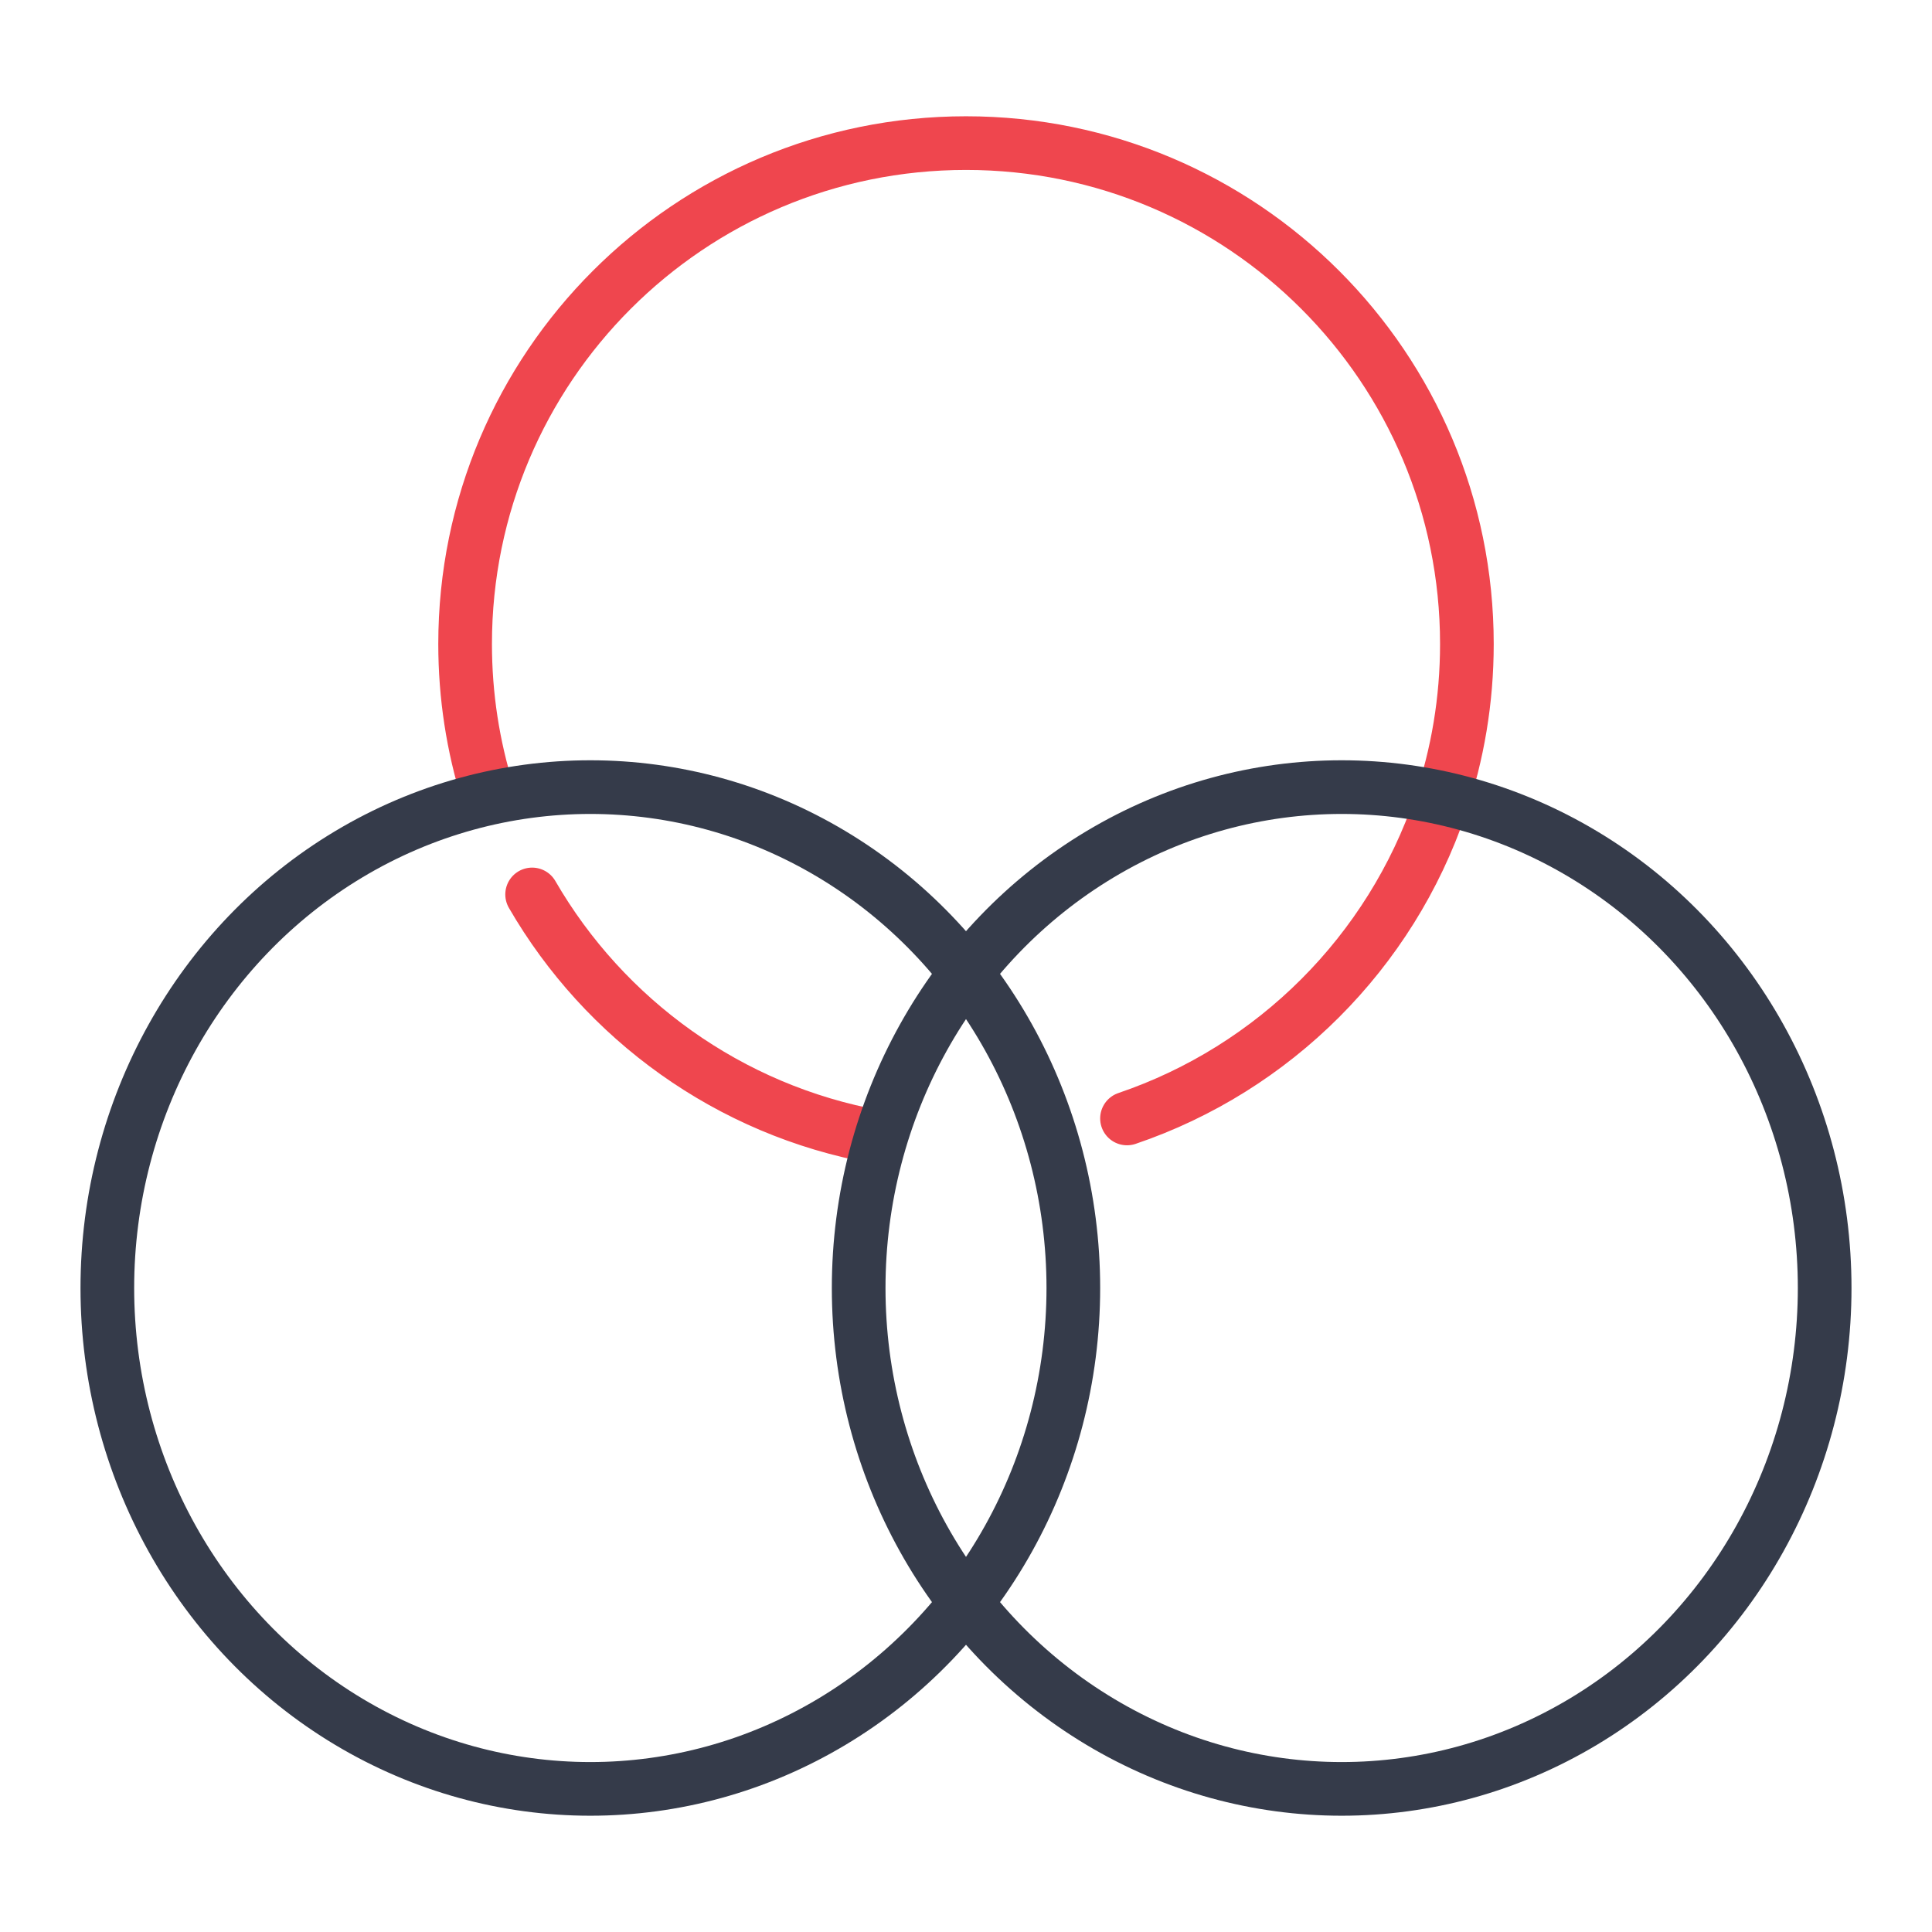
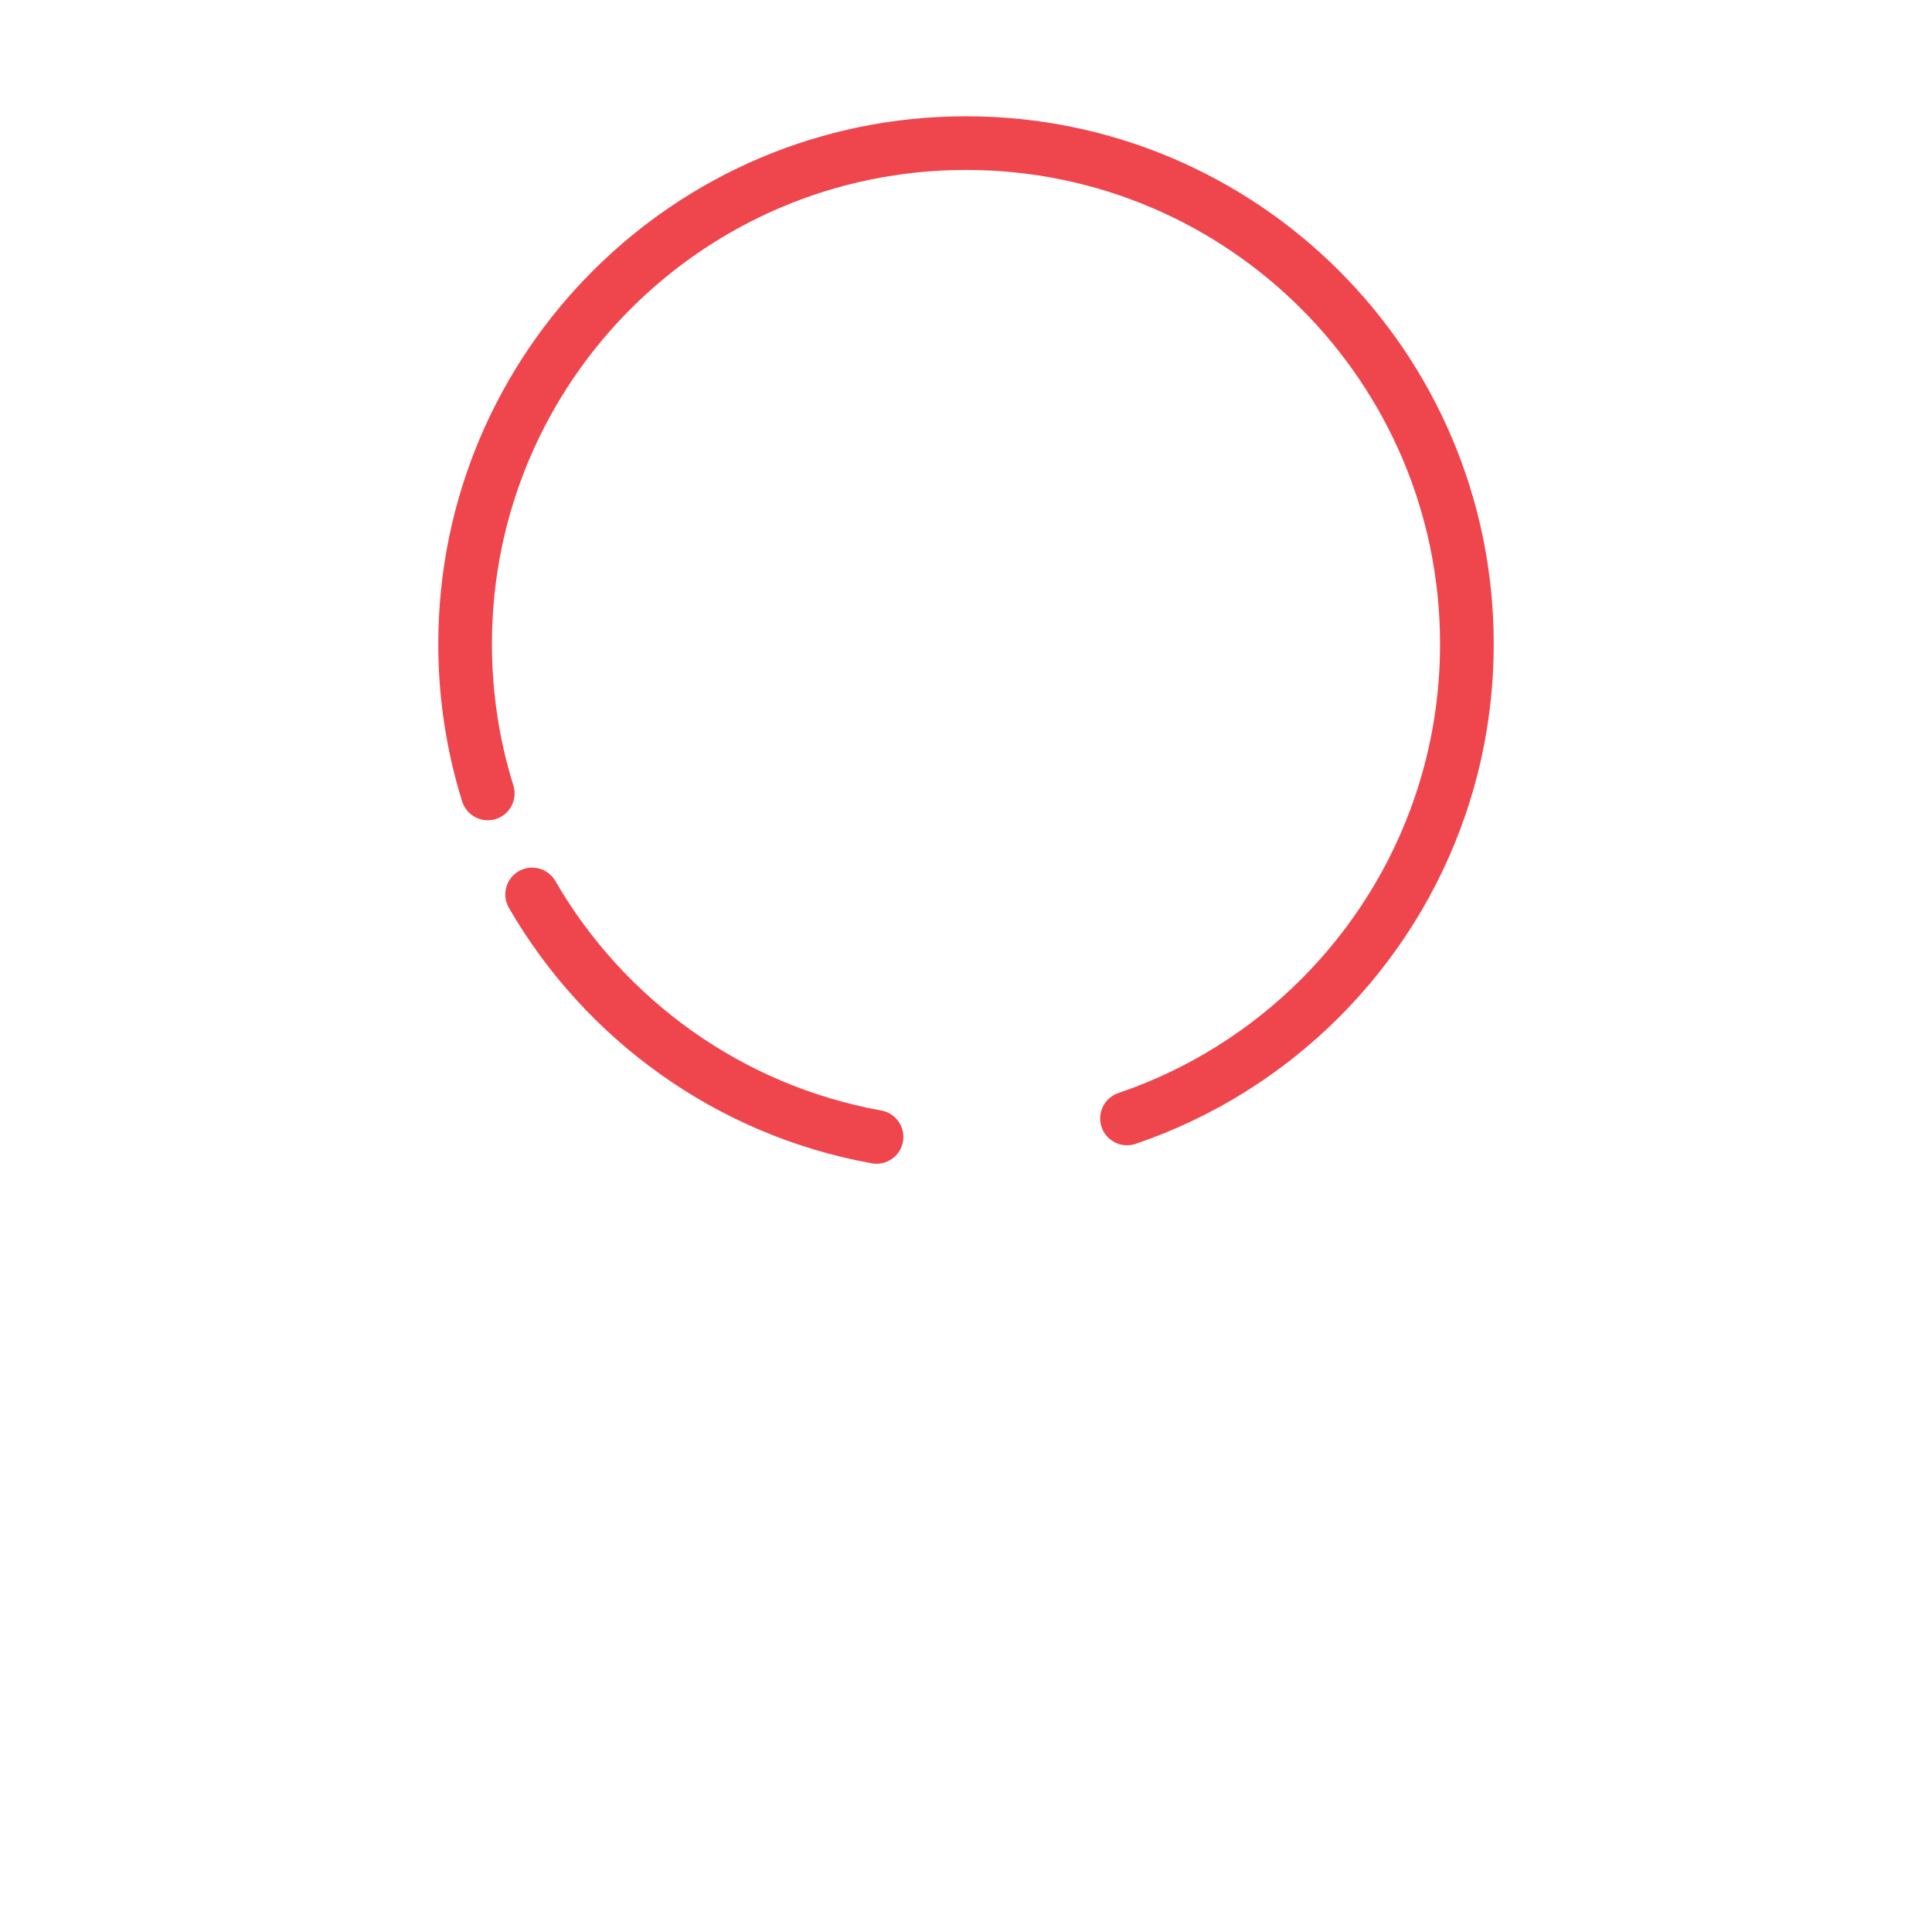
<svg xmlns="http://www.w3.org/2000/svg" width="54" height="54" viewBox="0 0 54 54" fill="none">
  <path d="M31.5 31.261C35.612 29.866 38.866 26.612 40.261 22.5C40.74 21.088 41 19.574 41 18C41 10.268 34.732 4 27 4C19.268 4 13 10.268 13 18C13 19.454 13.222 20.857 13.633 22.176M24.5 31.777C20.385 31.036 16.895 28.495 14.873 25" stroke="#EF464E" stroke-width="1.5" stroke-linecap="round" stroke-linejoin="round" />
-   <ellipse cx="37.5" cy="36" rx="13.5" ry="14" stroke="#353B4A" stroke-width="1.5" stroke-linecap="round" stroke-linejoin="round" />
-   <ellipse cx="16.5" cy="36" rx="13.5" ry="14" stroke="#353B4A" stroke-width="1.5" stroke-linecap="round" stroke-linejoin="round" />
</svg>